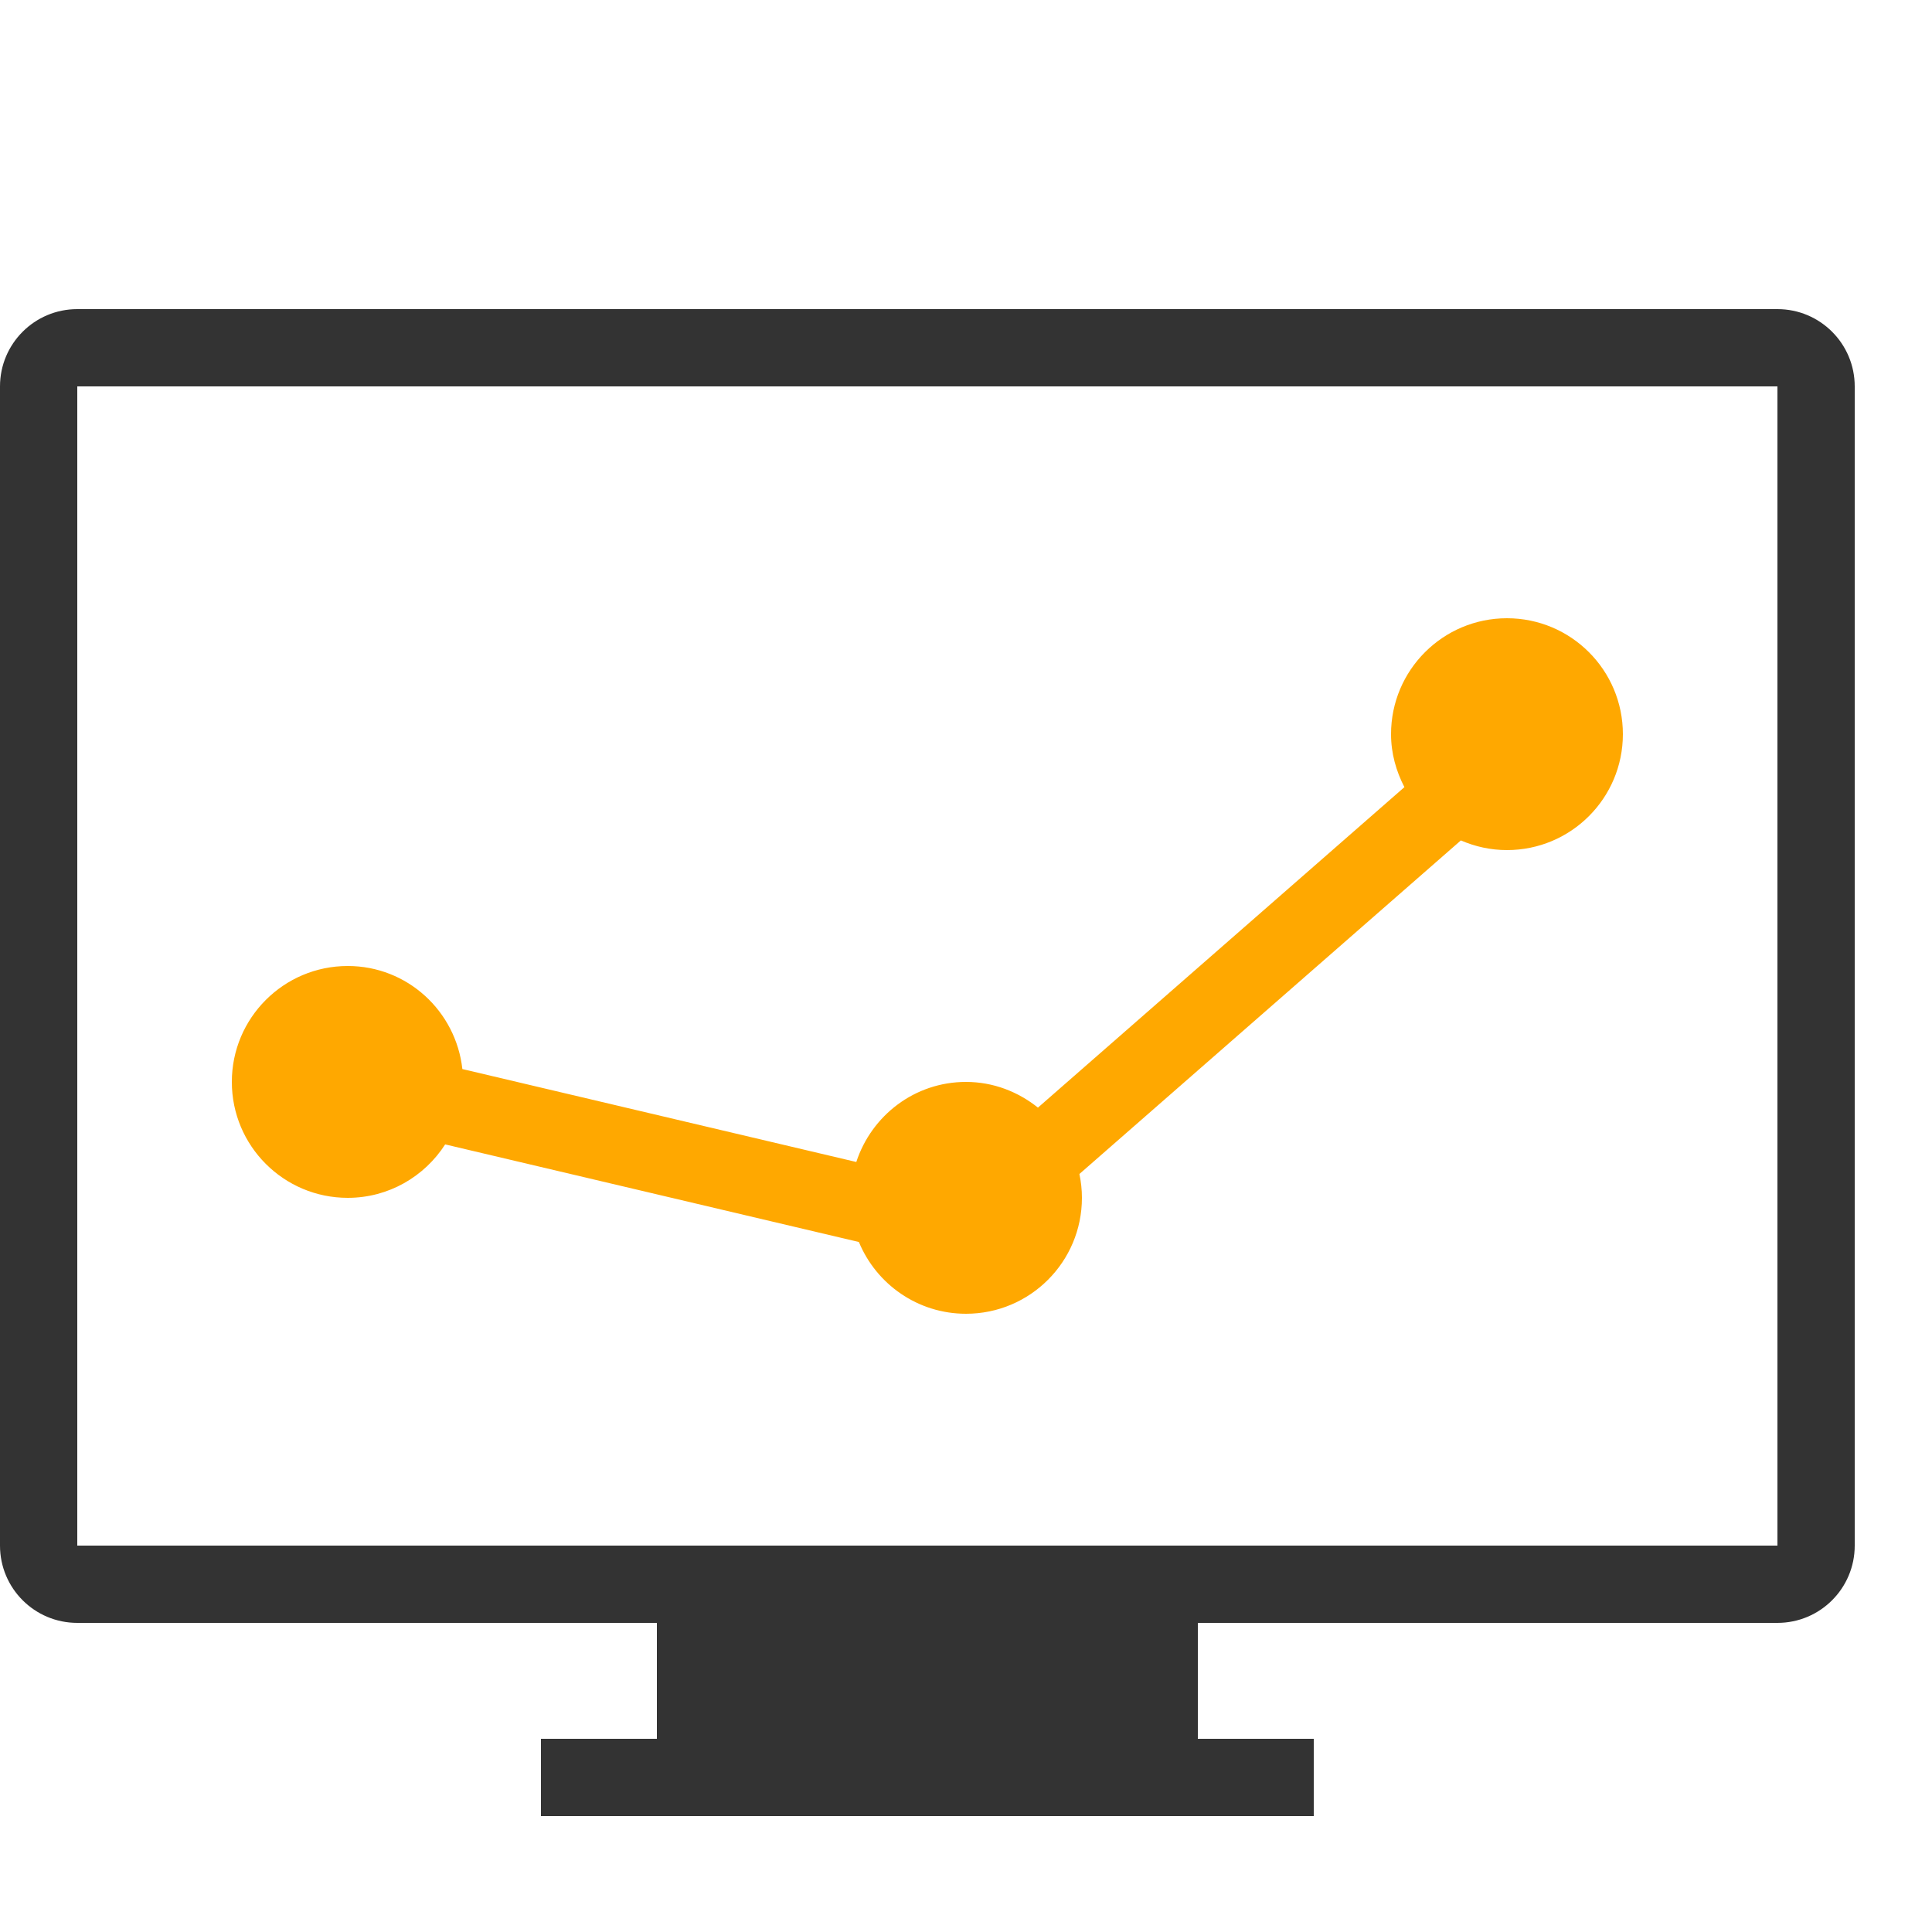
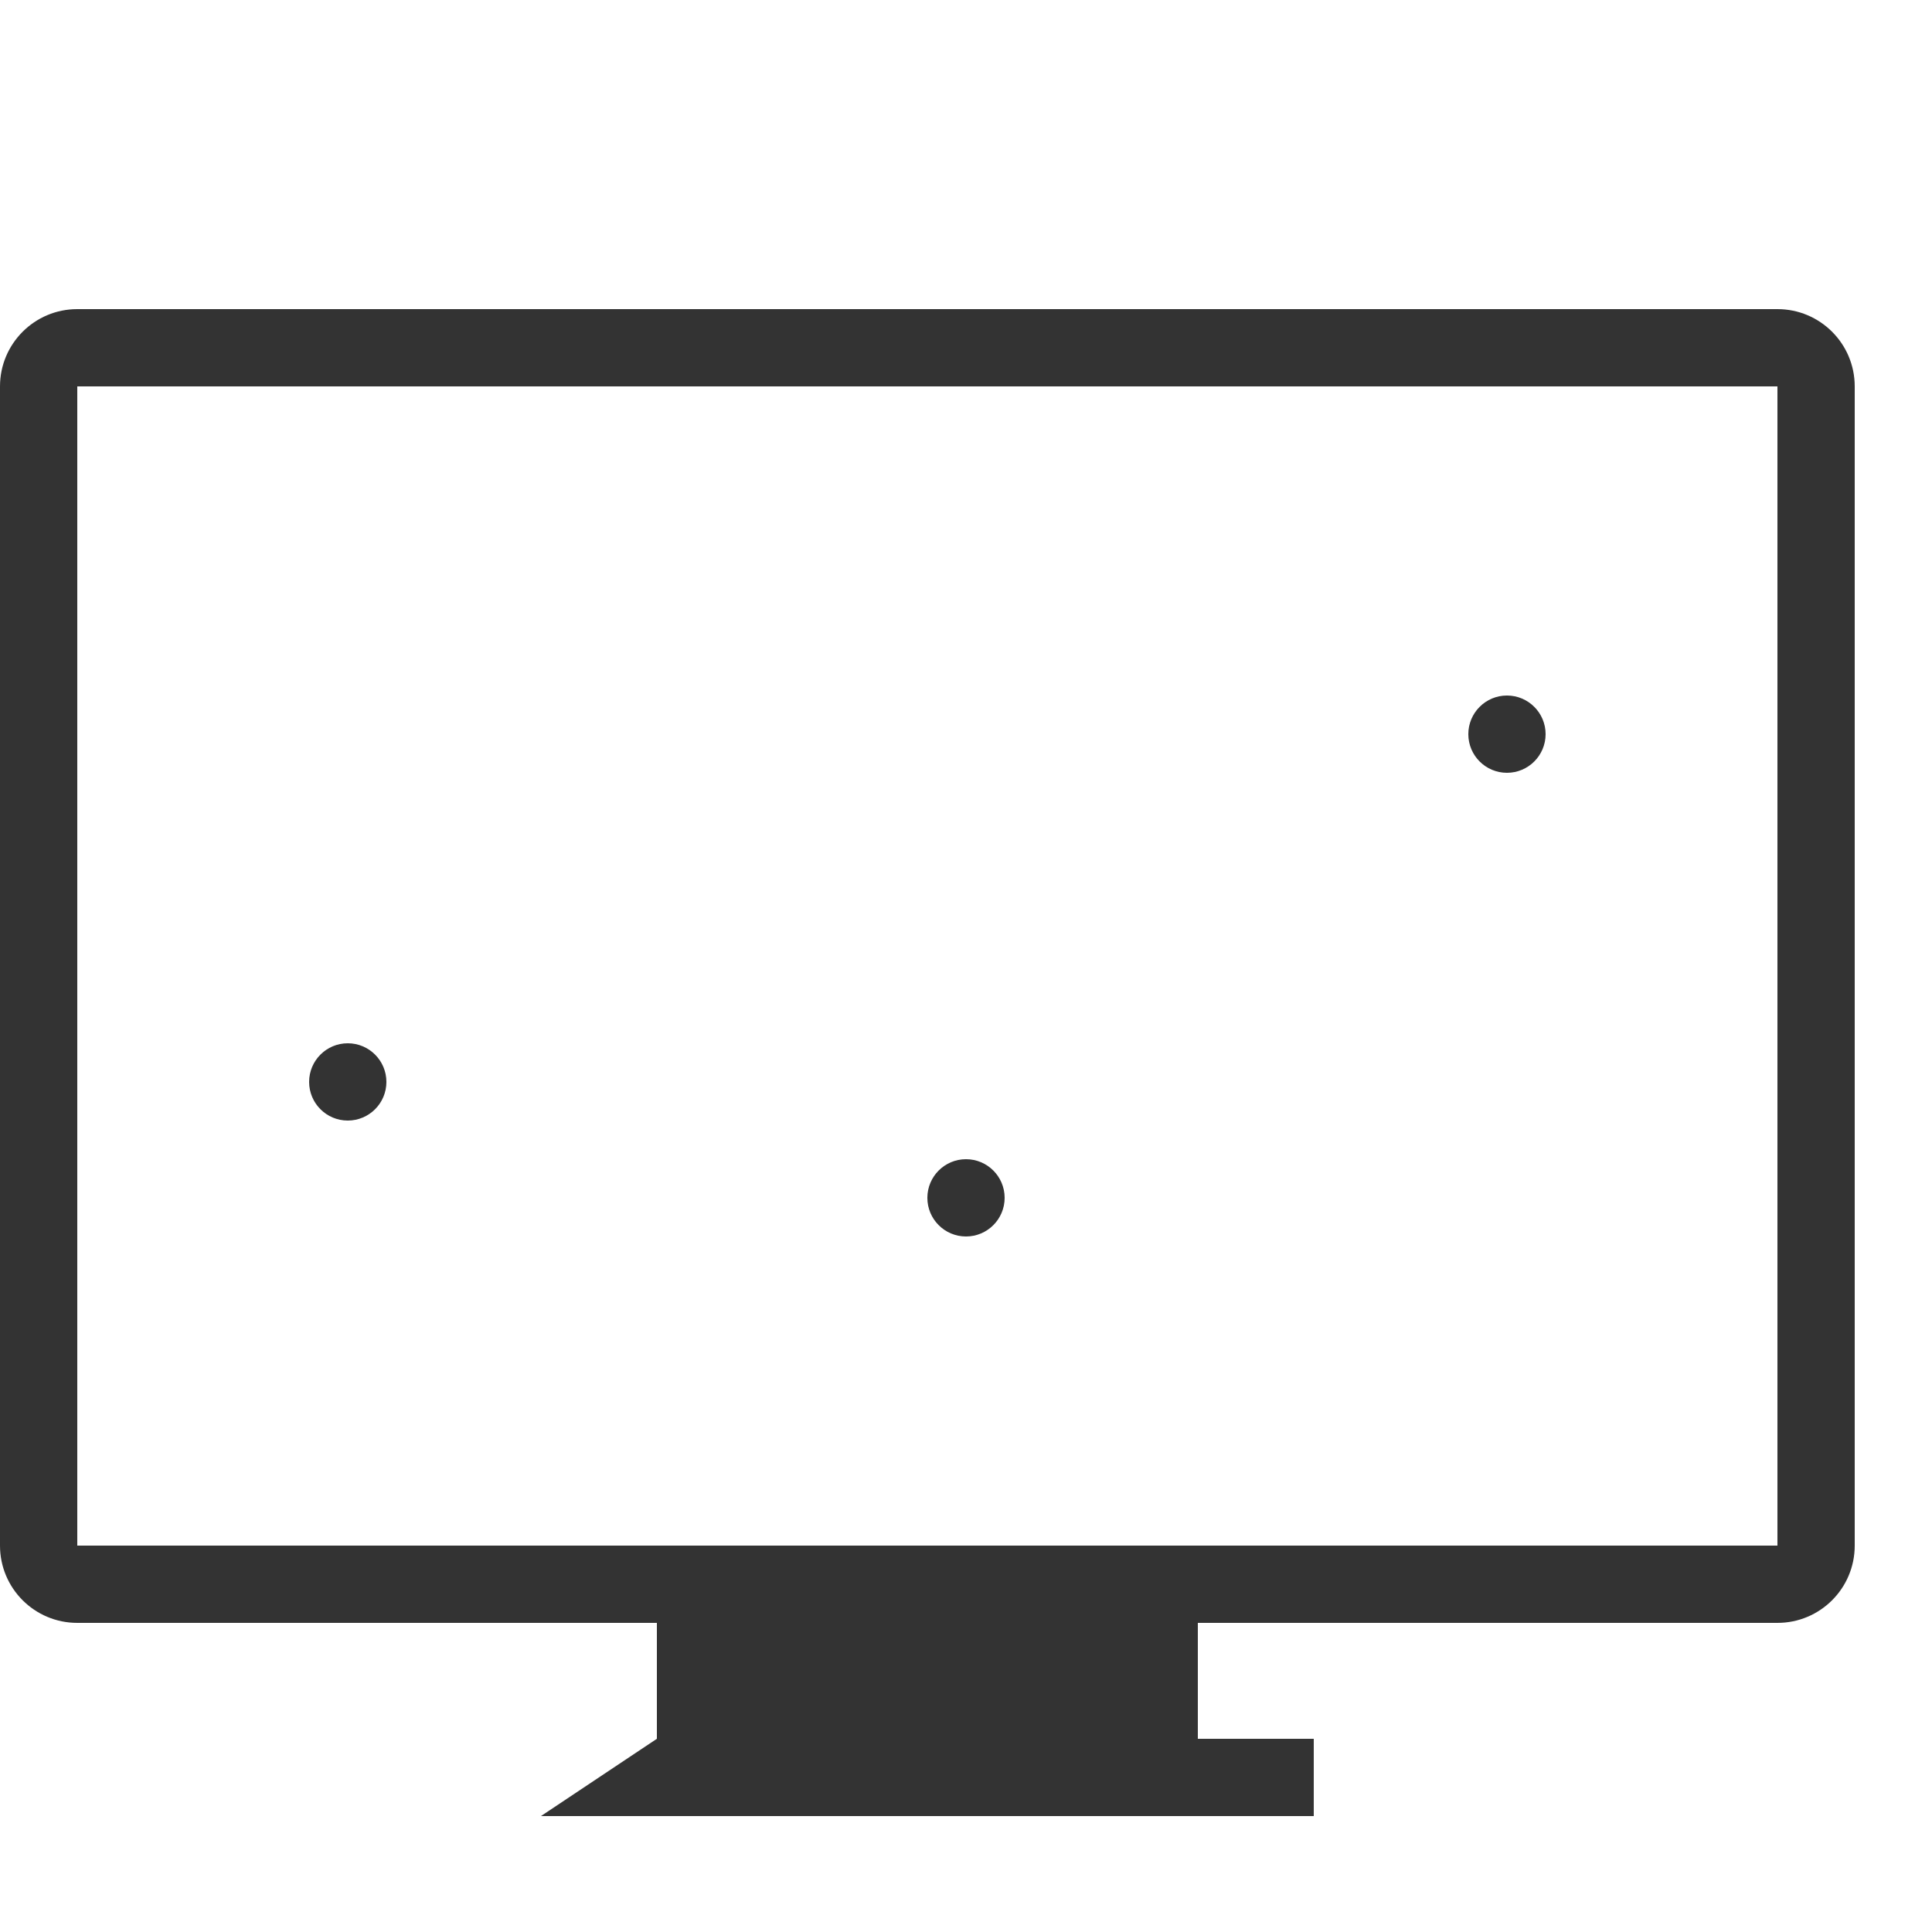
<svg xmlns="http://www.w3.org/2000/svg" version="1.1" viewBox="0 0 50 50" height="50px" width="50px">
  <title>company备份 5</title>
  <desc>Created with Sketch.</desc>
  <g fill-rule="evenodd" fill="none" stroke-width="1" stroke="none" id="页面-1">
    <g transform="translate(-1016, -1428)" id="company备份-">
      <g transform="translate(1016, 1428)" id="编组-24">
        <g transform="translate(0, 8)" id="编组-9">
-           <path fill="#333333" id="Monitoring" d="M46,34 L31,34 L31,37 L34,37 L34,39 L14,39 L14,37 L17,37 L17,34 L2,34 C0.895,34 0,33.105 0,32 L0,2 C0,0.895 0.895,0 2,0 L46,0 C47.105,0 48,0.895 48,2 L48,32 C48,33.105 47.105,34 46,34 L46,34 Z M46,2 L2,2 L2,32 L46,32 L46,2 L46,2 Z M39,12 C39.552,12 40,11.552 40,11 C40,10.448 39.552,10 39,10 C38.448,10 38,10.448 38,11 C38,11.552 38.448,12 39,12 L39,12 Z M25,24 C25.552,24 26,23.552 26,23 C26,22.448 25.552,22 25,22 C24.448,22 24,22.448 24,23 C24,23.552 24.448,24 25,24 L25,24 Z M9,21 C9.552,21 10,20.552 10,20 C10,19.448 9.552,19 9,19 C8.448,19 8,19.448 8,20 C8,20.552 8.448,21 9,21 L9,21 Z" />
-           <path fill="#FFA800" id="Monitoring-path" d="M9,17 C10.543,17 11.799,18.169 11.966,19.667 L22.161,22.072 C22.554,20.873 23.669,20 25,20 C25.707,20 26.349,20.255 26.862,20.665 L36.346,12.371 C36.132,11.958 36,11.497 36,11 C36,9.343 37.343,8 39,8 C40.657,8 42,9.343 42,11 C42,12.657 40.657,14 39,14 C38.575,14 38.173,13.909 37.807,13.75 L27.935,22.383 C27.977,22.582 28,22.788 28,23 C28,24.657 26.657,26 25,26 C23.748,26 22.678,25.232 22.228,24.143 L11.521,21.617 C10.987,22.447 10.06,23 9,23 C7.343,23 6,21.657 6,20 C6,18.343 7.343,17 9,17 L9,17 Z" />
+           <path fill="#333333" id="Monitoring" d="M46,34 L31,34 L31,37 L34,37 L34,39 L14,39 L17,37 L17,34 L2,34 C0.895,34 0,33.105 0,32 L0,2 C0,0.895 0.895,0 2,0 L46,0 C47.105,0 48,0.895 48,2 L48,32 C48,33.105 47.105,34 46,34 L46,34 Z M46,2 L2,2 L2,32 L46,32 L46,2 L46,2 Z M39,12 C39.552,12 40,11.552 40,11 C40,10.448 39.552,10 39,10 C38.448,10 38,10.448 38,11 C38,11.552 38.448,12 39,12 L39,12 Z M25,24 C25.552,24 26,23.552 26,23 C26,22.448 25.552,22 25,22 C24.448,22 24,22.448 24,23 C24,23.552 24.448,24 25,24 L25,24 Z M9,21 C9.552,21 10,20.552 10,20 C10,19.448 9.552,19 9,19 C8.448,19 8,19.448 8,20 C8,20.552 8.448,21 9,21 L9,21 Z" />
        </g>
      </g>
    </g>
  </g>
</svg>